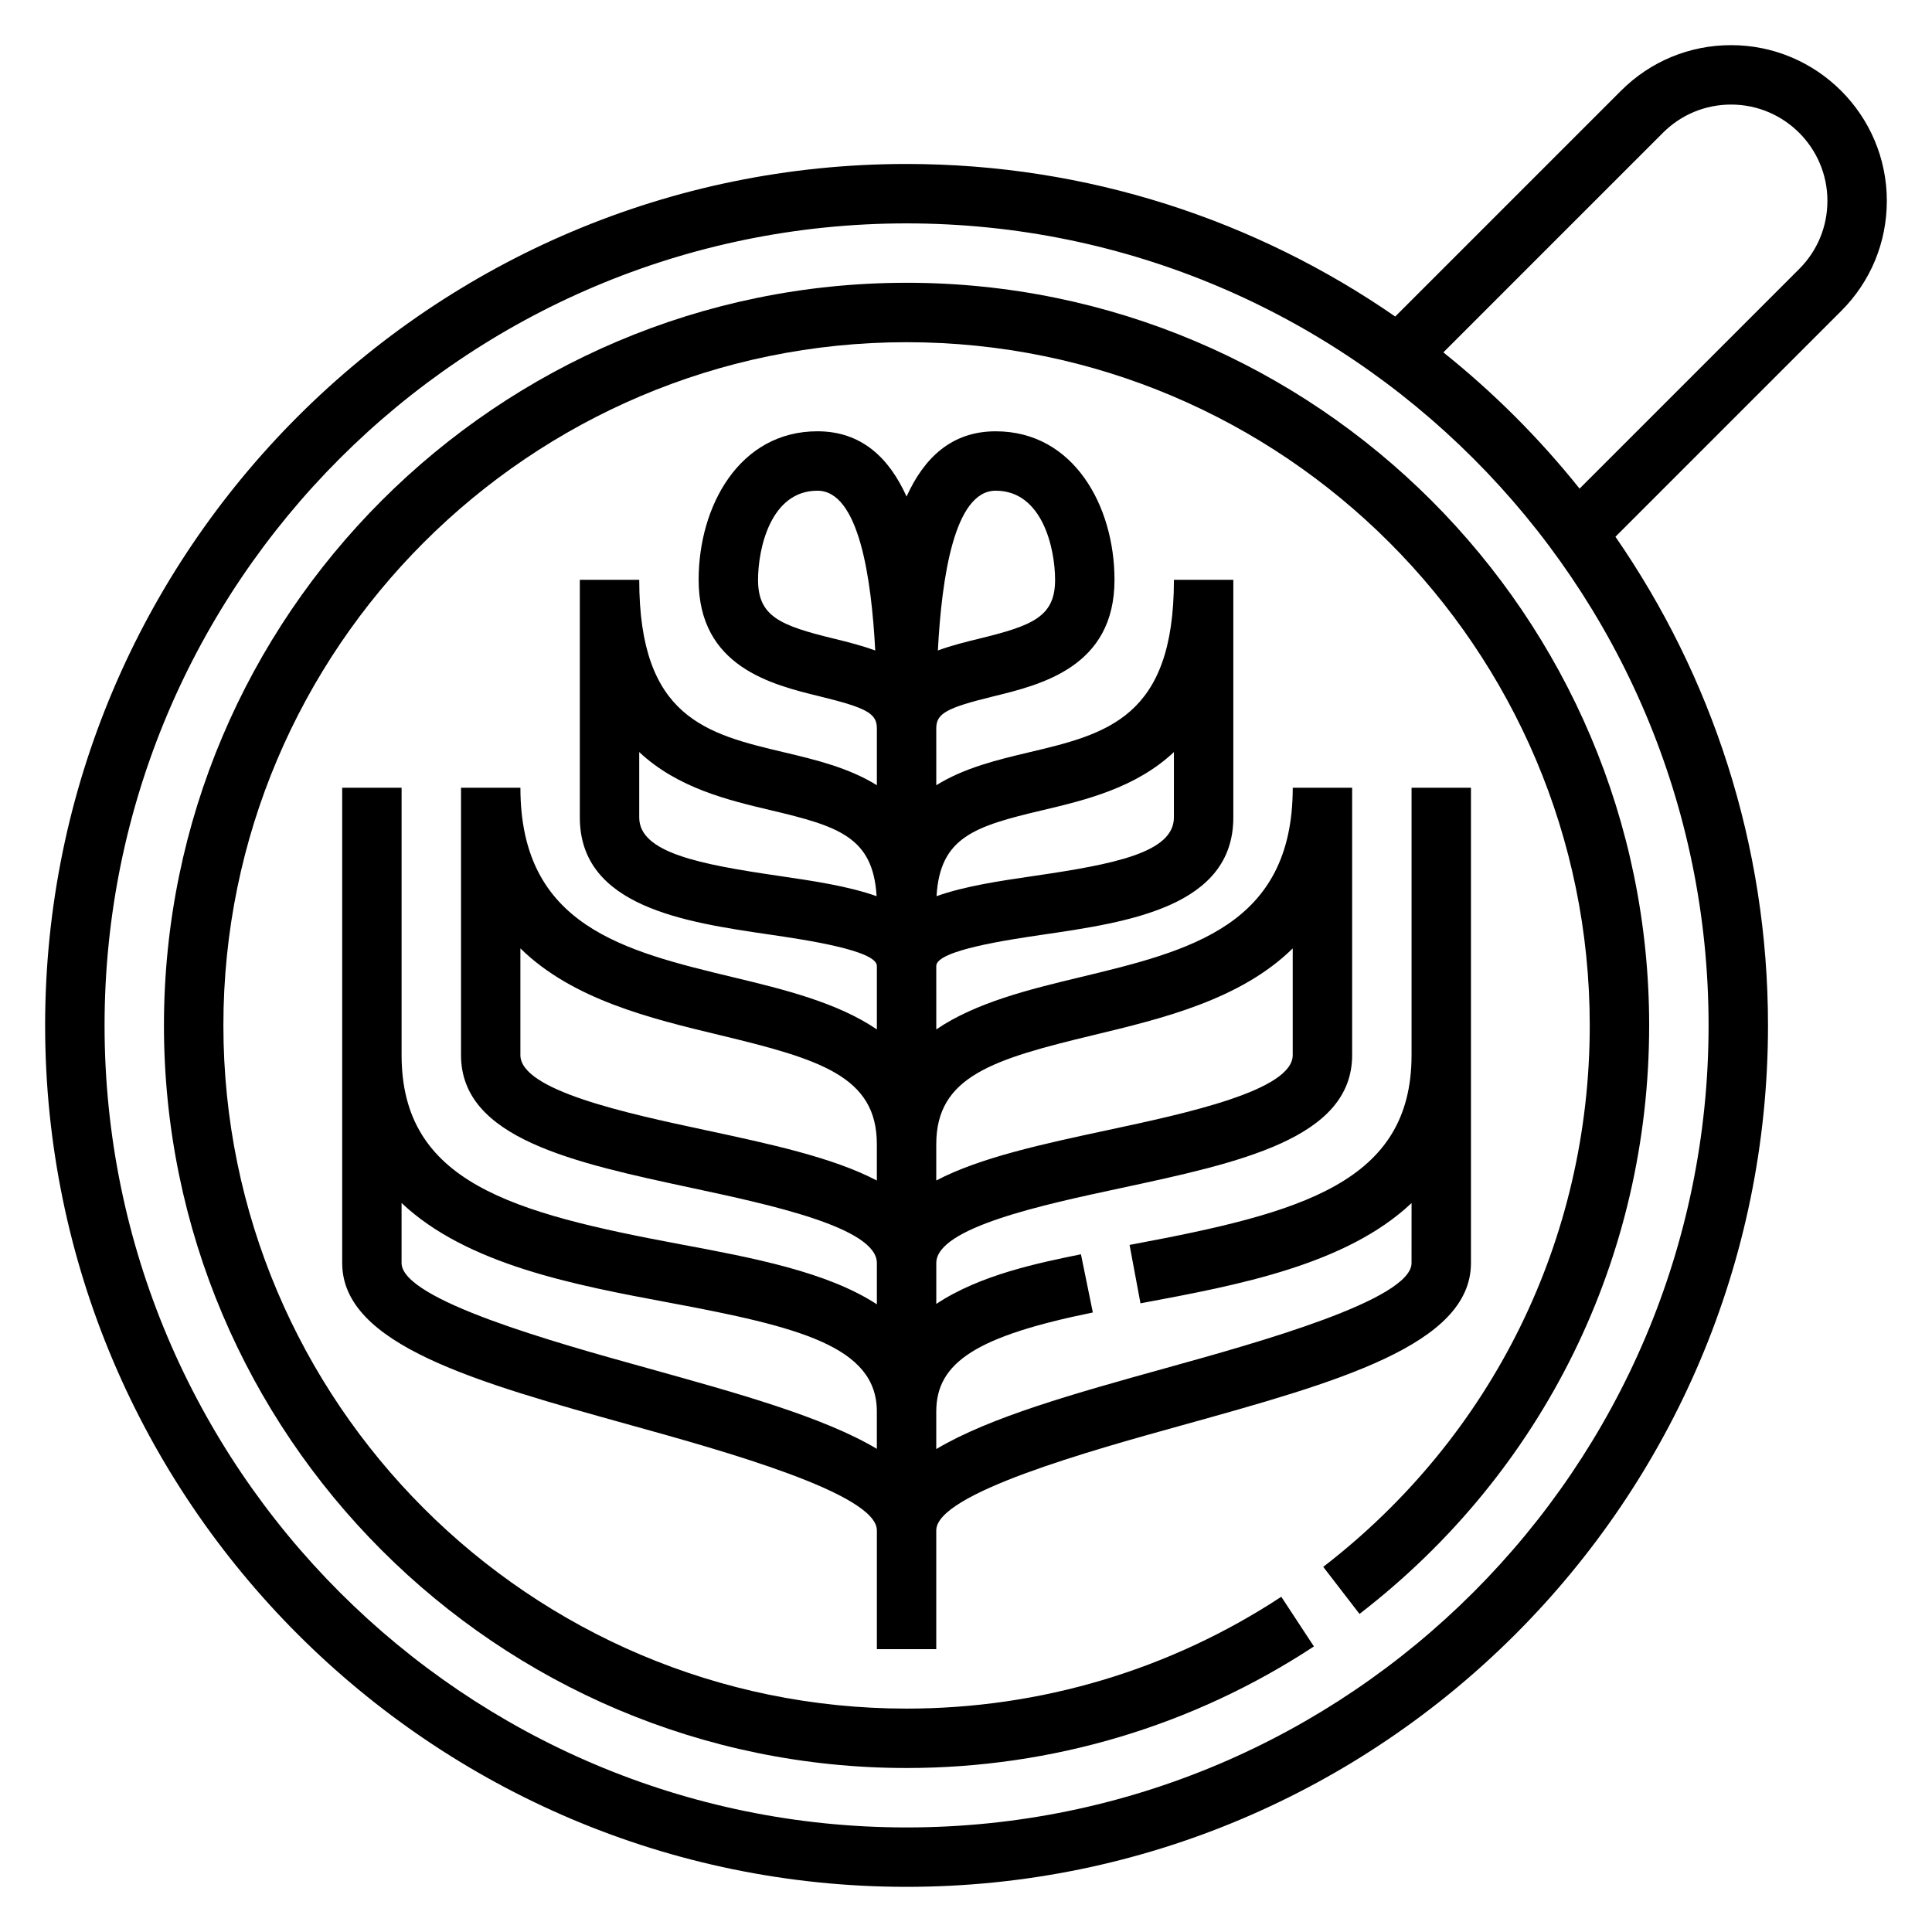
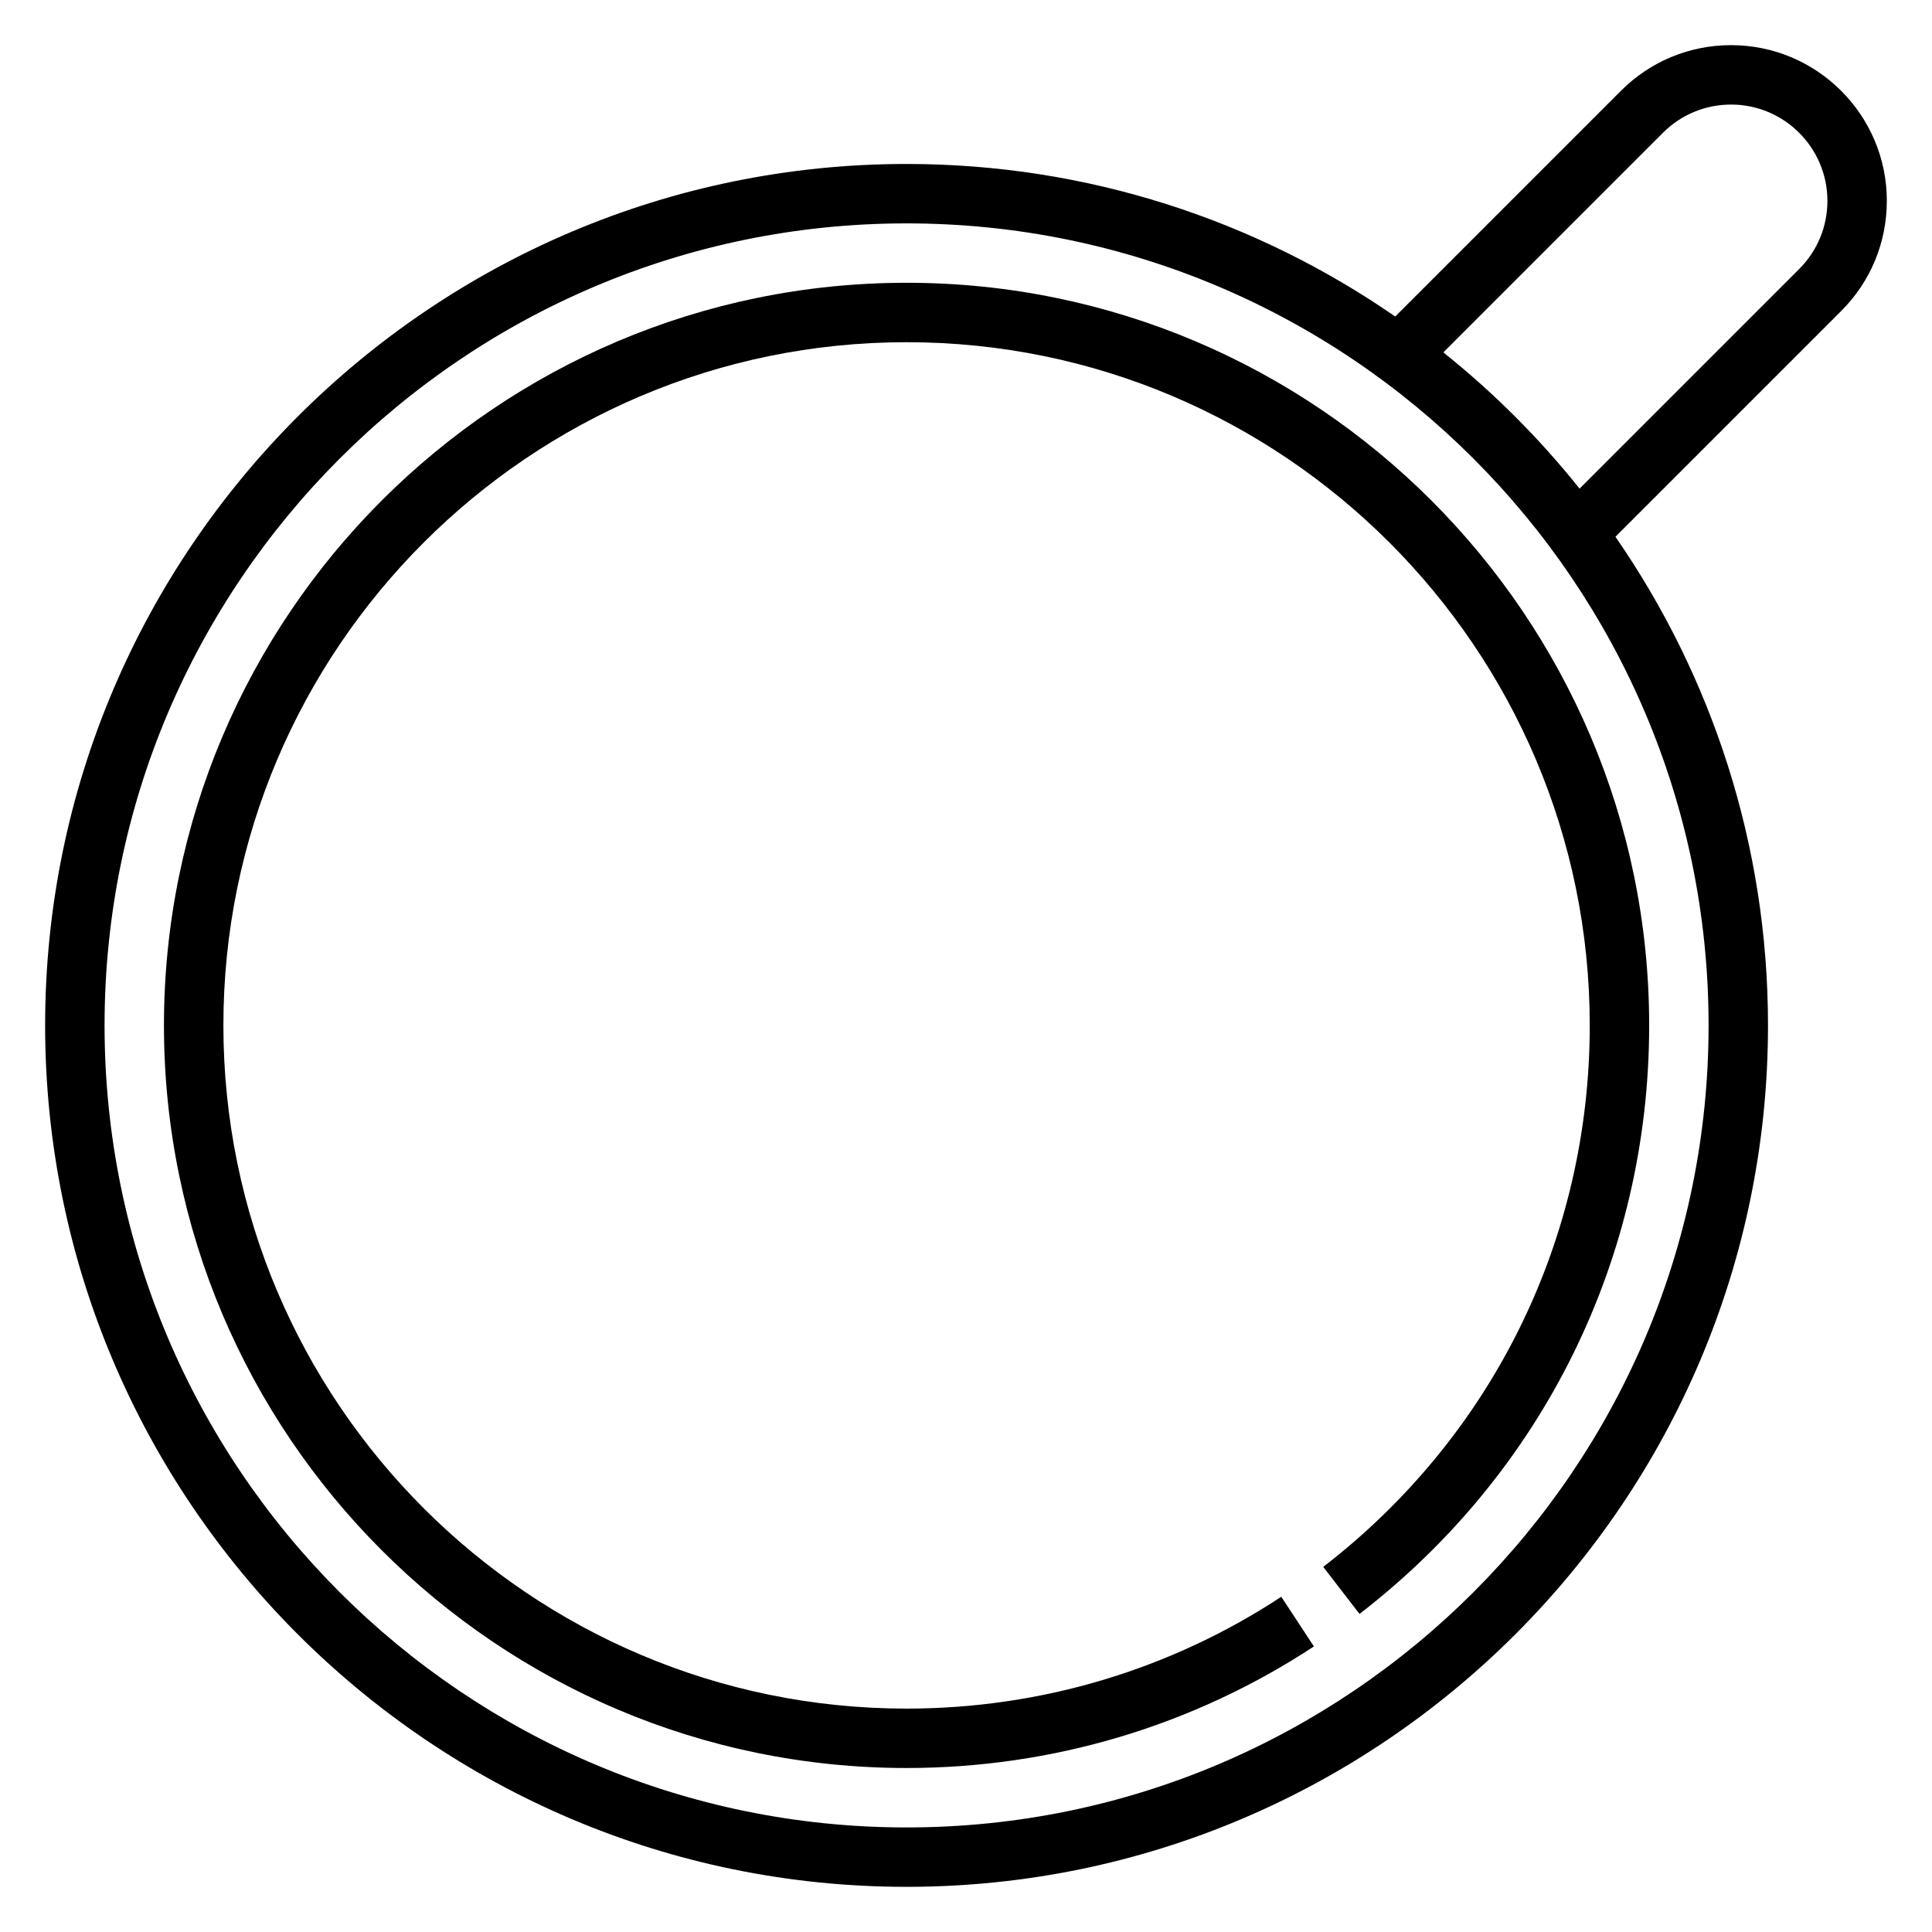
<svg xmlns="http://www.w3.org/2000/svg" fill="#000000" width="800px" height="800px" version="1.1" viewBox="144 144 512 512">
  <g>
    <path d="m384.25 218.94c-108.52 0-196.8 88.285-196.8 196.8 0 108.52 88.285 196.8 196.8 196.8 38.543 0 75.879-11.141 107.95-32.219l-8.645-13.16c-29.504 19.387-63.84 29.637-99.305 29.637-99.84 0-181.05-81.219-181.05-181.06 0-99.84 81.215-181.05 181.05-181.05s181.05 81.215 181.05 181.05c0 56.594-25.75 108.89-70.629 143.5l9.613 12.469c48.785-37.605 76.762-94.457 76.762-155.97 0-108.52-88.285-196.8-196.8-196.8z" />
    <path d="m644.03 197.23c0-22.75-18.516-41.266-41.266-41.266-11.02 0-21.387 4.289-29.18 12.082l-59.836 59.836c-36.824-25.465-81.438-40.43-129.5-40.43-125.88 0-228.29 102.41-228.29 228.29s102.41 228.29 228.29 228.29 228.29-102.41 228.29-228.29c0-48.059-14.965-92.668-40.43-129.5l59.836-59.836c7.793-7.789 12.082-18.152 12.082-29.18zm-259.78 431.06c-117.2 0-212.54-95.348-212.54-212.55 0-117.2 95.344-212.54 212.54-212.54 117.2 0 212.54 95.348 212.54 212.54 0.004 117.2-95.344 212.55-212.54 212.55zm236.56-413.01-58.207 58.207c-10.66-13.336-22.766-25.441-36.102-36.102l58.207-58.207c4.82-4.816 11.234-7.469 18.051-7.469 14.074 0 25.523 11.445 25.523 25.52 0 6.816-2.656 13.234-7.473 18.051z" />
-     <path d="m392.12 581.05v-31.488c0-9.762 40.746-21.082 65.086-27.836 41.109-11.422 76.613-21.285 76.613-43.012v-125.95h-15.742v70.848c0 33.801-29.246 41.801-73.863 50.137l-0.867 0.164 2.891 15.484 0.867-0.164c24.852-4.644 53.617-10.02 70.973-26.41l-0.004 15.891c0 9.762-40.746 21.082-65.086 27.836-24.355 6.769-46.664 13.004-60.867 21.469v-9.945c0-13.129 10.855-20.004 41.492-26.254l-3.148-15.422c-11.289 2.297-26.812 5.481-38.336 13.16v-10.844c0-9.375 28.254-15.438 48.887-19.852 31.527-6.766 61.316-13.141 61.316-35.254v-70.848h-15.742c0 36.652-27.395 43.242-56.402 50.223-13.336 3.203-27.566 6.676-38.062 13.824l-0.004-16.812c0-4.156 19.184-6.965 28.395-8.32 22.422-3.285 50.328-7.363 50.328-31.043v-62.977h-15.742c0 36.629-17.863 40.855-38.543 45.754-8.078 1.914-17.027 4.062-24.434 8.691l-0.004-15.082c0-3.93 2.676-5.422 15.066-8.453 12.809-3.129 32.168-7.852 32.168-30.906 0-19.555-10.816-39.359-31.488-39.359-11.668 0-18.996 7.047-23.617 17.293-4.621-10.25-11.949-17.297-23.617-17.297-20.672 0-31.488 19.805-31.488 39.359 0 23.059 19.355 27.781 32.164 30.906 12.395 3.031 15.07 4.527 15.07 8.457v15.082c-7.406-4.629-16.359-6.777-24.434-8.691-20.68-4.894-38.543-9.125-38.543-45.75h-15.742v62.977c0 23.68 27.906 27.758 50.324 31.039 9.211 1.352 28.395 4.164 28.395 8.32v16.816c-10.492-7.148-24.727-10.621-38.062-13.824-29.008-6.984-56.402-13.574-56.402-50.227h-15.742v70.848c0 22.113 29.789 28.488 61.324 35.25 20.629 4.418 48.883 10.48 48.883 19.855v10.949c-13.16-8.598-32.801-12.312-52.105-15.918-44.602-8.336-73.848-16.34-73.848-50.137v-70.848h-15.742v125.95c0 21.727 35.504 31.59 76.609 43.012 24.34 6.758 65.086 18.078 65.086 27.84v31.488zm-27.078-267.79c-14.32-3.488-20.152-5.883-20.152-15.602 0-8.172 3.289-23.617 15.742-23.617 10.988 0 14.305 23.105 15.312 42.352-3.66-1.355-7.469-2.293-10.902-3.133zm42.824-39.219c12.453 0 15.742 15.445 15.742 23.617 0 9.723-5.832 12.113-20.152 15.602-3.441 0.836-7.25 1.777-10.91 3.125 1.016-19.238 4.332-42.344 15.32-42.344zm-57.602 102.06c-20.891-3.062-36.863-6.129-36.863-15.469v-17.328c10.211 9.582 23.656 12.762 34.914 15.43 17.949 4.242 27.07 7.125 27.992 22.766-7.519-2.68-16.848-4.051-26.043-5.398zm69.922-17.363c11.258-2.668 24.703-5.848 34.914-15.43l-0.004 17.324c0 9.336-15.973 12.406-36.863 15.469-9.195 1.348-18.531 2.715-26.039 5.398 0.918-15.637 10.043-18.52 27.992-22.762zm13.68 59.551c18.113-4.359 38.863-9.344 52.719-22.953v28.273c0 9.375-28.254 15.438-48.887 19.852-17.238 3.691-33.961 7.281-45.578 13.383v-9.617c0-18.02 15.086-22.523 41.746-28.938zm-103.07 25.176c-20.633-4.418-48.887-10.48-48.887-19.855v-28.277c13.863 13.609 34.605 18.594 52.719 22.953 26.664 6.418 41.746 10.922 41.746 28.941v9.629c-11.621-6.109-28.34-9.699-45.578-13.391zm-15.289 63.086c-24.34-6.754-65.086-18.074-65.086-27.836v-15.91c17.352 16.398 46.105 21.773 70.957 26.418 34.215 6.394 54.996 11.543 54.996 28.852v9.879c-14.211-8.438-36.566-14.641-60.867-21.402z" />
  </g>
</svg>